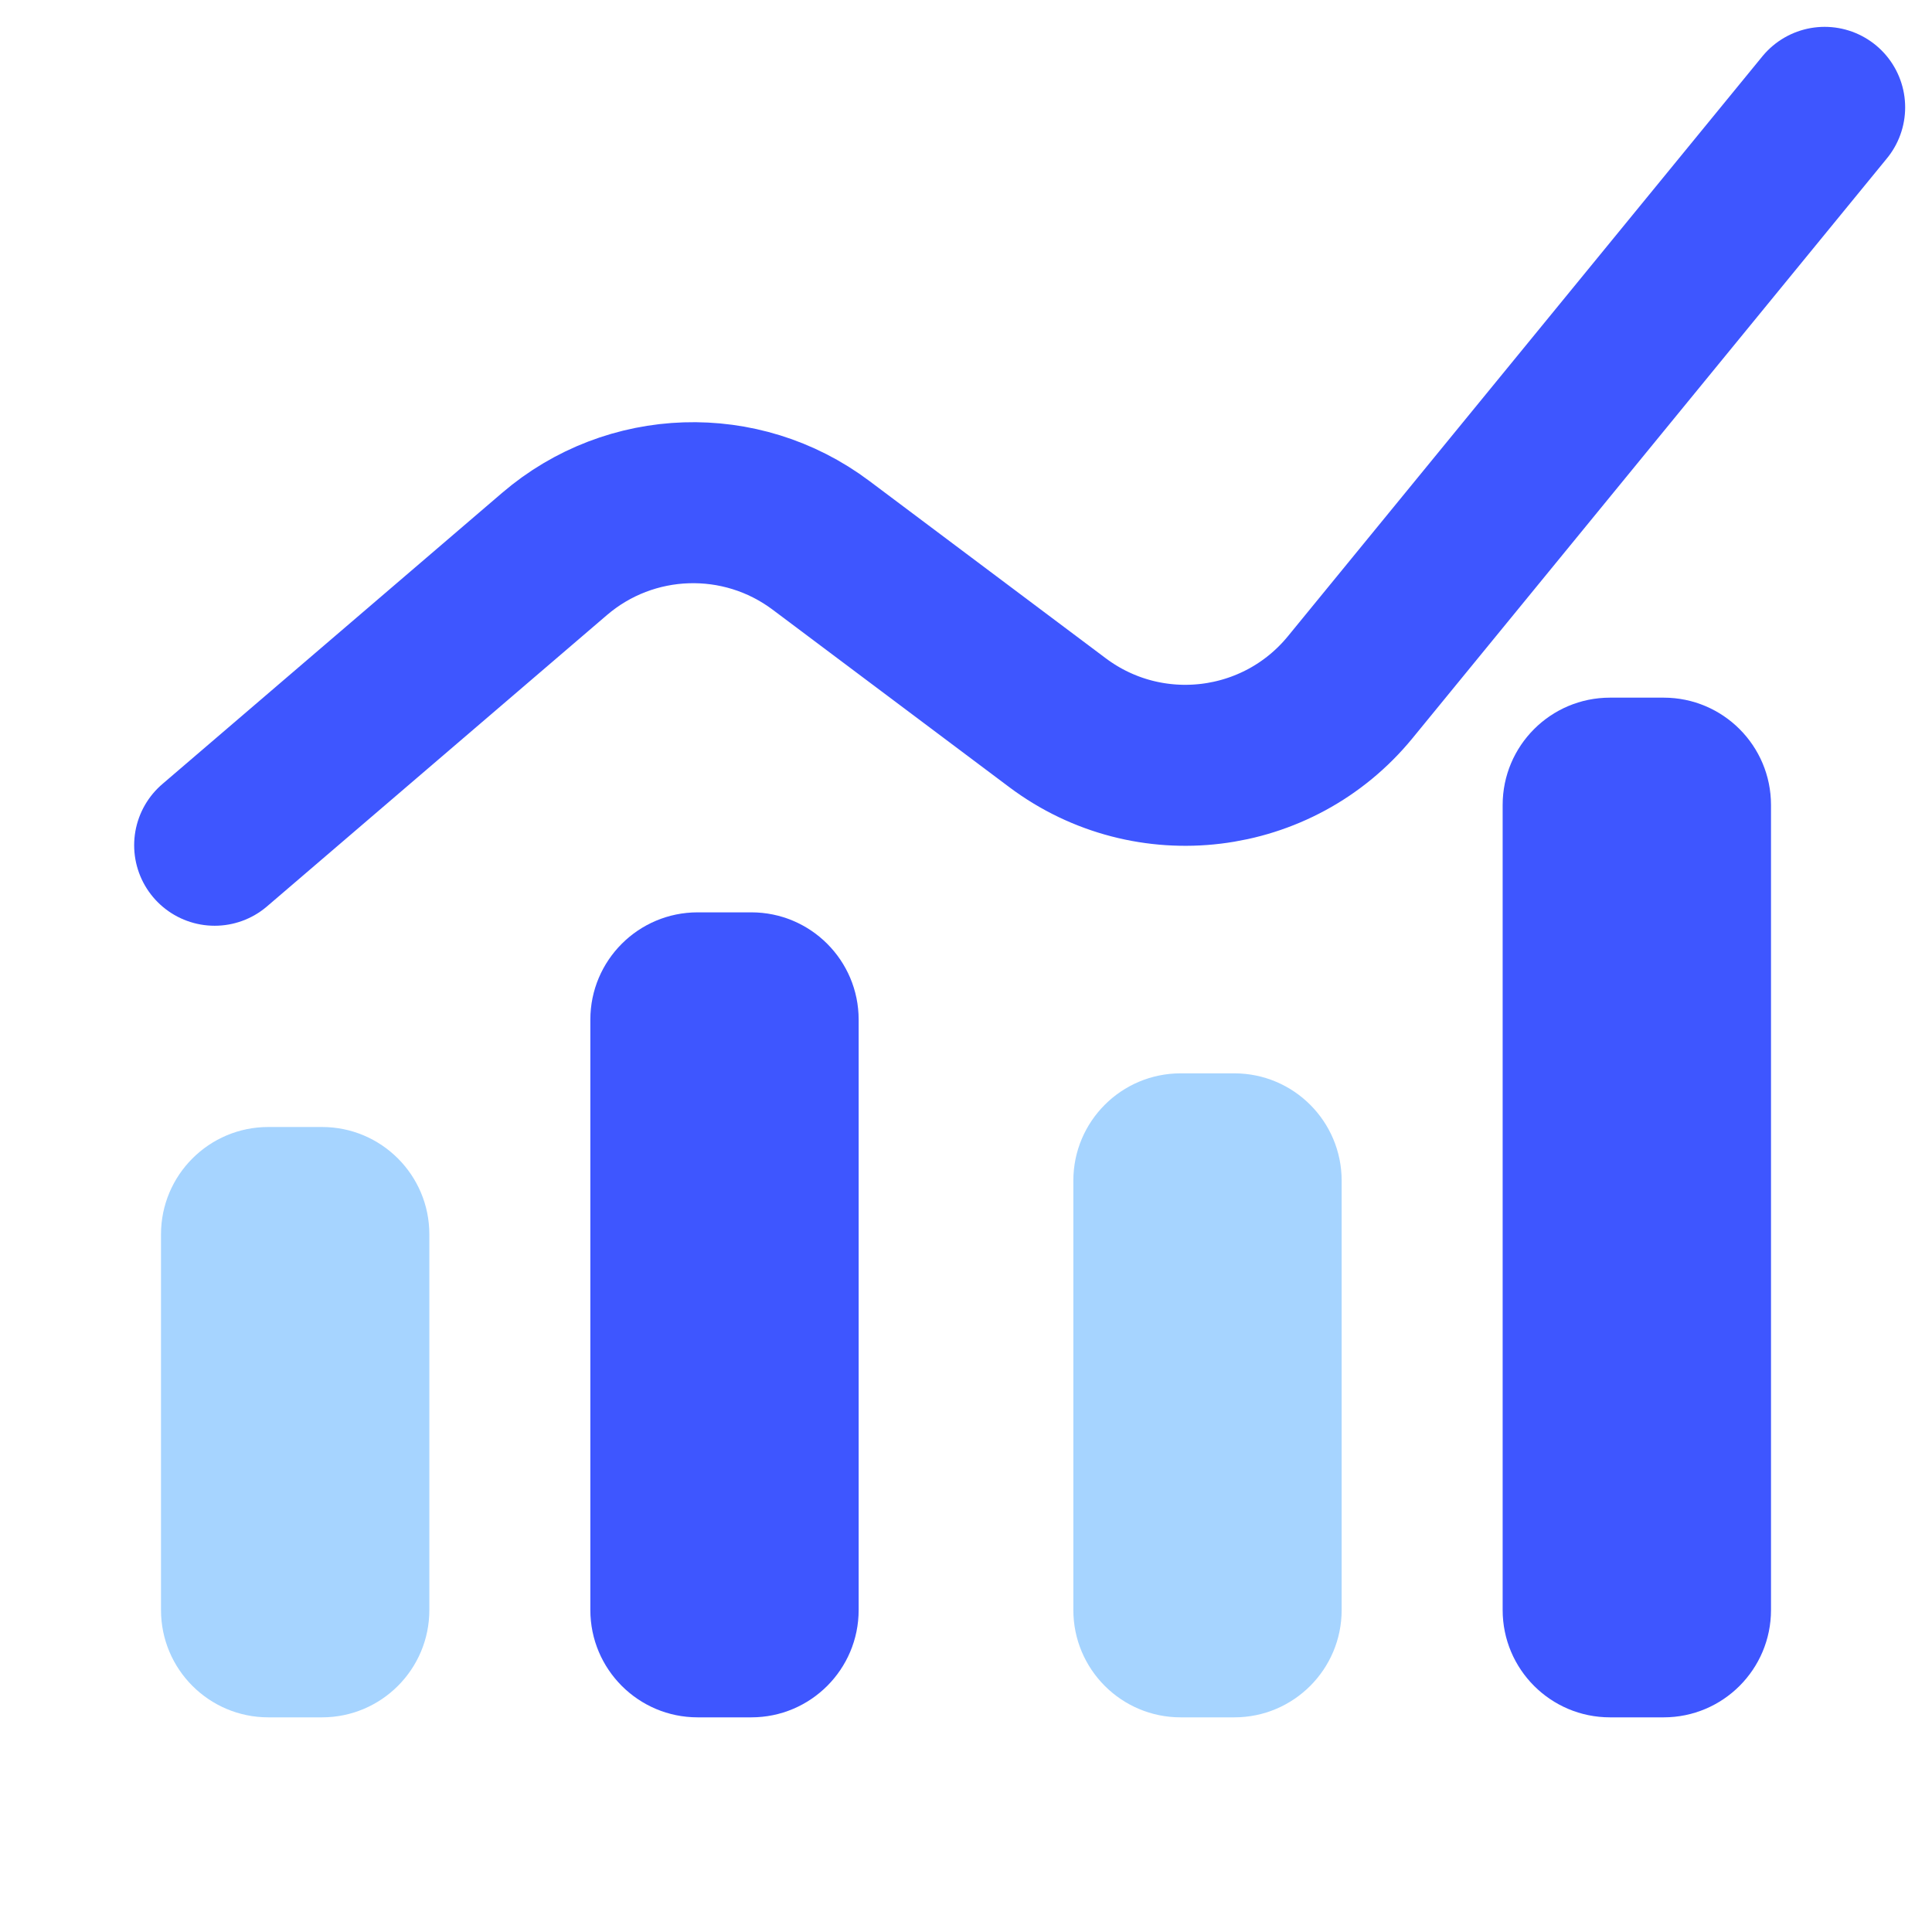
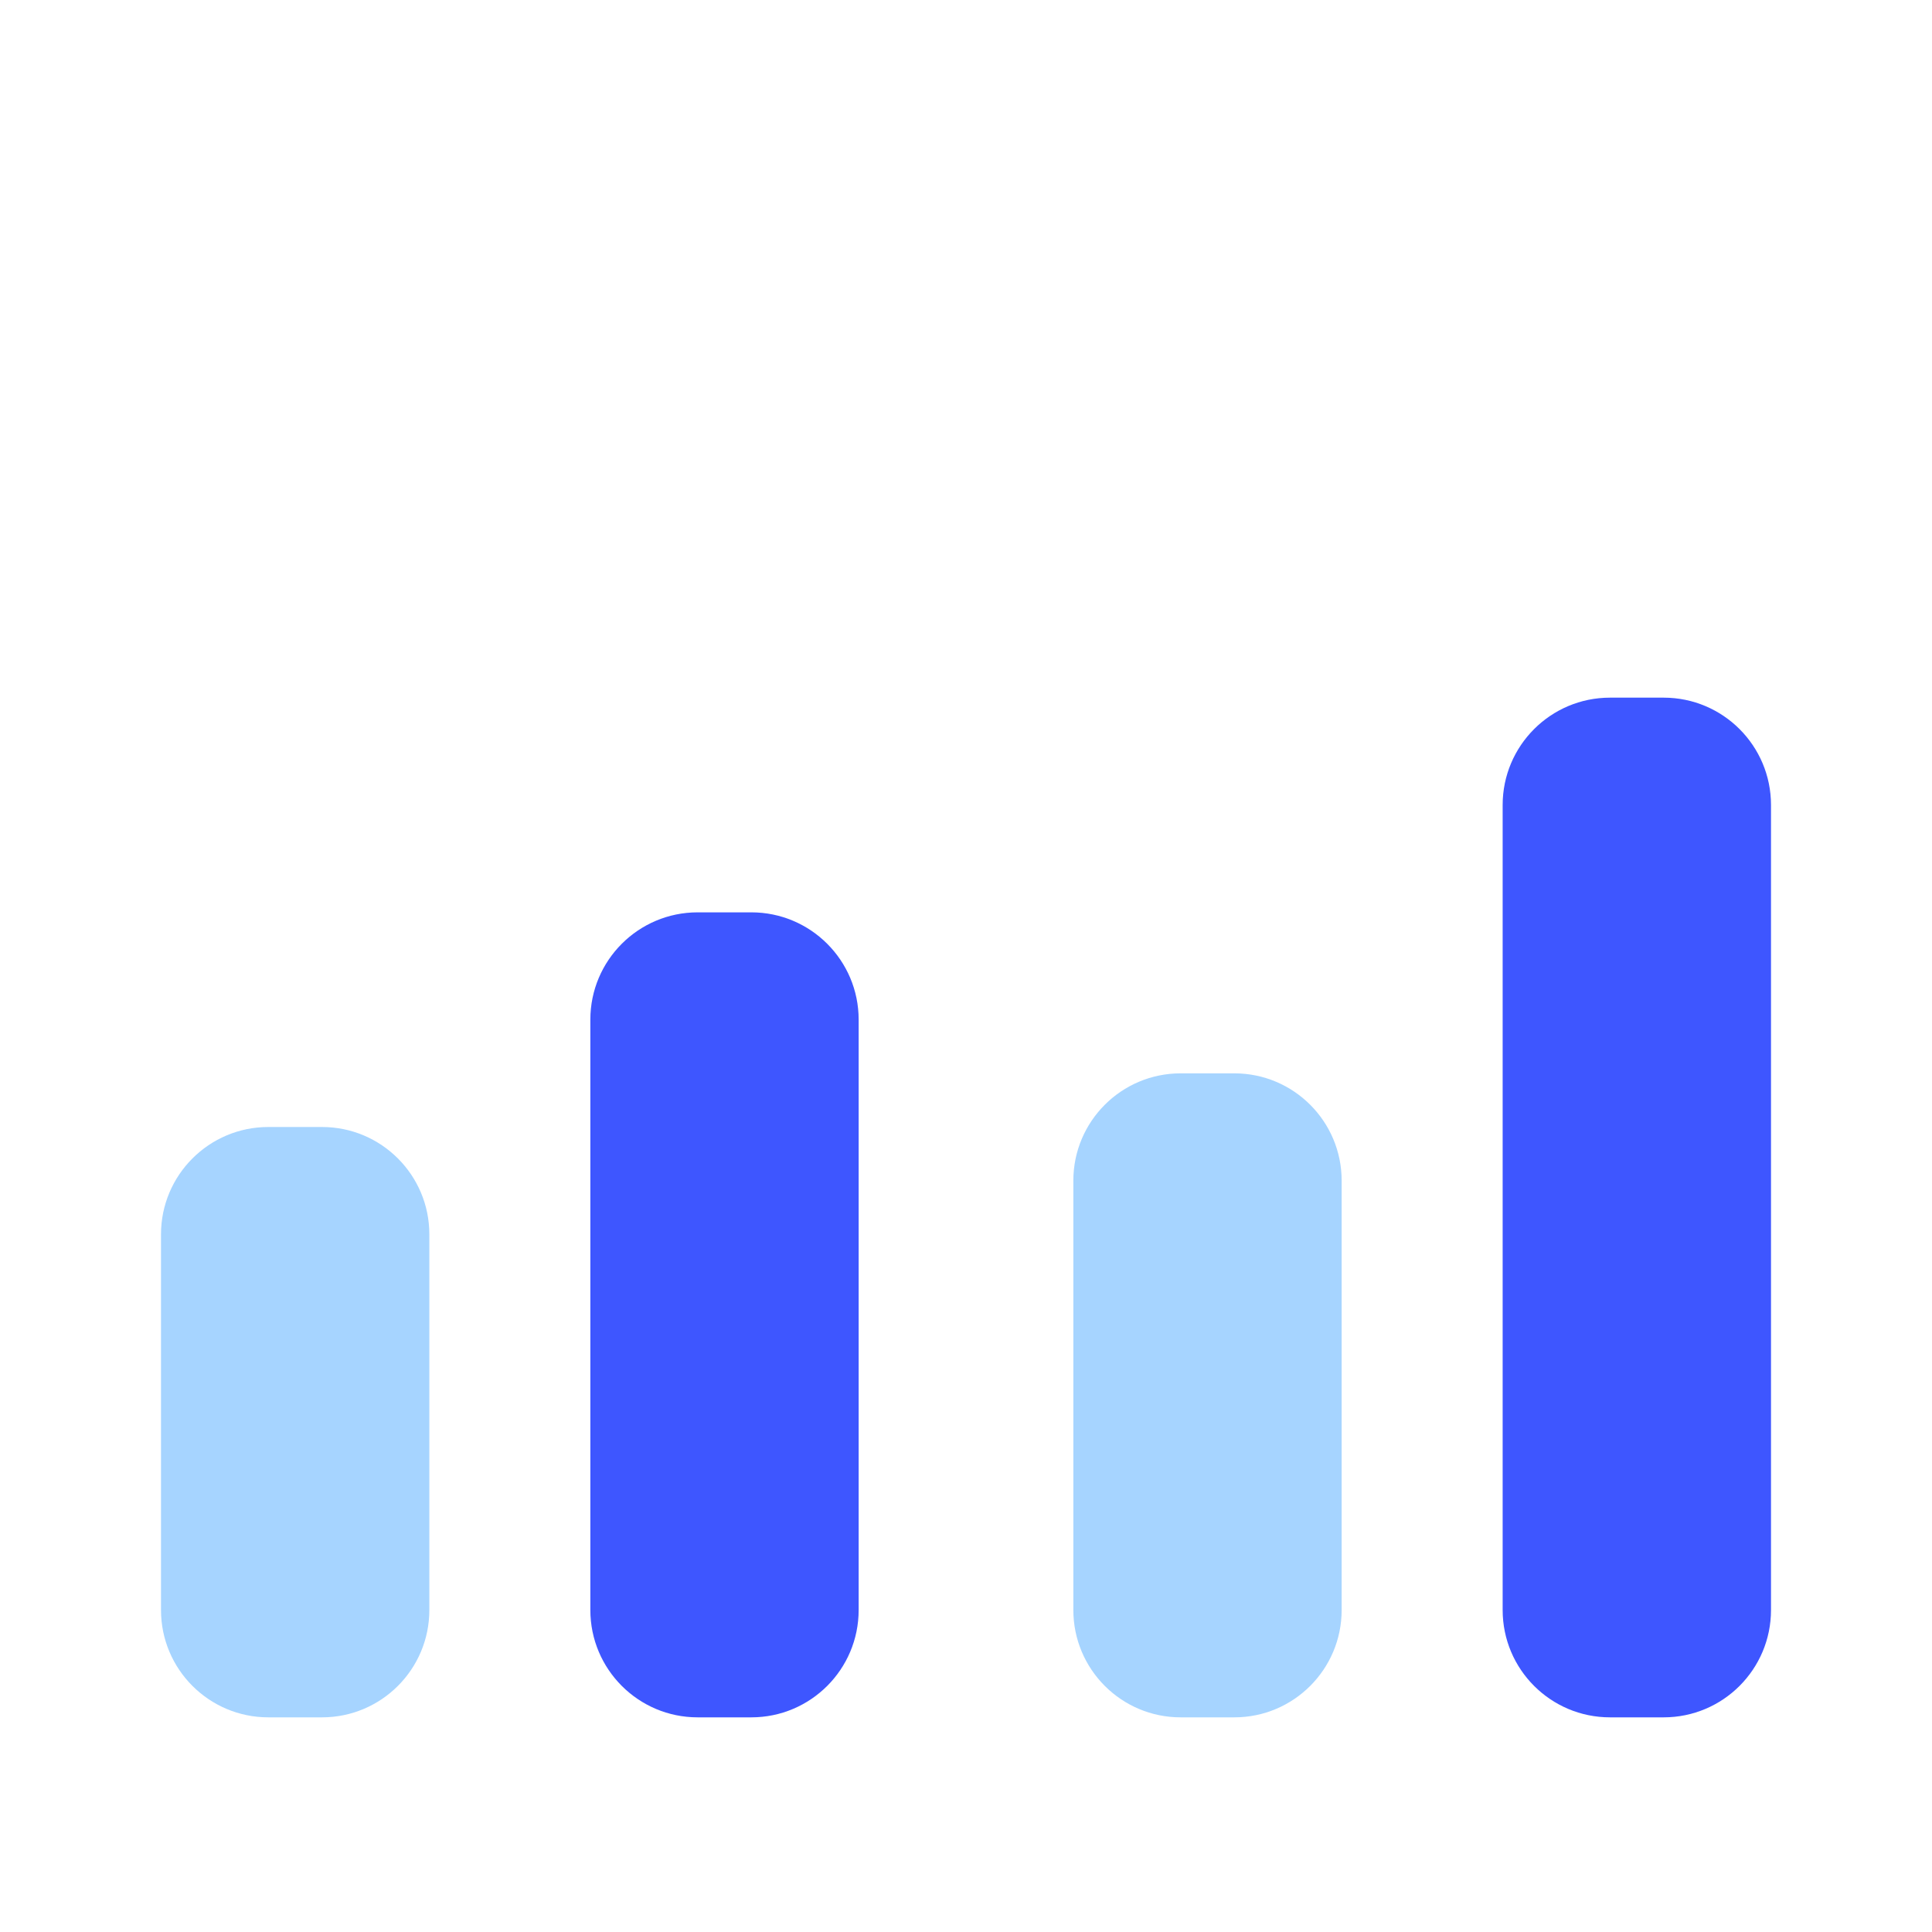
<svg xmlns="http://www.w3.org/2000/svg" width="48" height="48" viewBox="0 0 48 48" fill="none">
  <path d="M4 30.667C4 29.194 5.194 28 6.667 28H8C9.473 28 10.667 29.194 10.667 30.667V40C10.667 41.473 9.473 42.667 8 42.667H6.667C5.194 42.667 4 41.473 4 40V30.667Z" fill="#A6D4FF" />
  <path d="M37.333 20C37.333 18.527 38.527 17.333 40 17.333H41.333C42.806 17.333 44 18.527 44 20V40C44 41.473 42.806 42.667 41.333 42.667H40C38.527 42.667 37.333 41.473 37.333 40V20Z" fill="#3E56FF" />
  <path d="M14.667 25.333C14.667 23.861 15.861 22.667 17.333 22.667H18.667C20.139 22.667 21.333 23.861 21.333 25.333V40C21.333 41.473 20.139 42.667 18.667 42.667H17.333C15.861 42.667 14.667 41.473 14.667 40V25.333Z" fill="#3E56FF" />
  <path d="M26.667 29.333C26.667 27.861 27.861 26.667 29.333 26.667H30.667C32.139 26.667 33.333 27.861 33.333 29.333V40C33.333 41.473 32.139 42.667 30.667 42.667H29.333C27.861 42.667 26.667 41.473 26.667 40V29.333Z" fill="#A6D4FF" />
-   <path d="M5.333 21L13.776 13.764C15.66 12.149 18.412 12.059 20.397 13.548L26.273 17.955C28.543 19.657 31.751 19.268 33.547 17.072L45.333 2.667" stroke="#3E56FF" stroke-width="4" stroke-linecap="round" />
</svg>